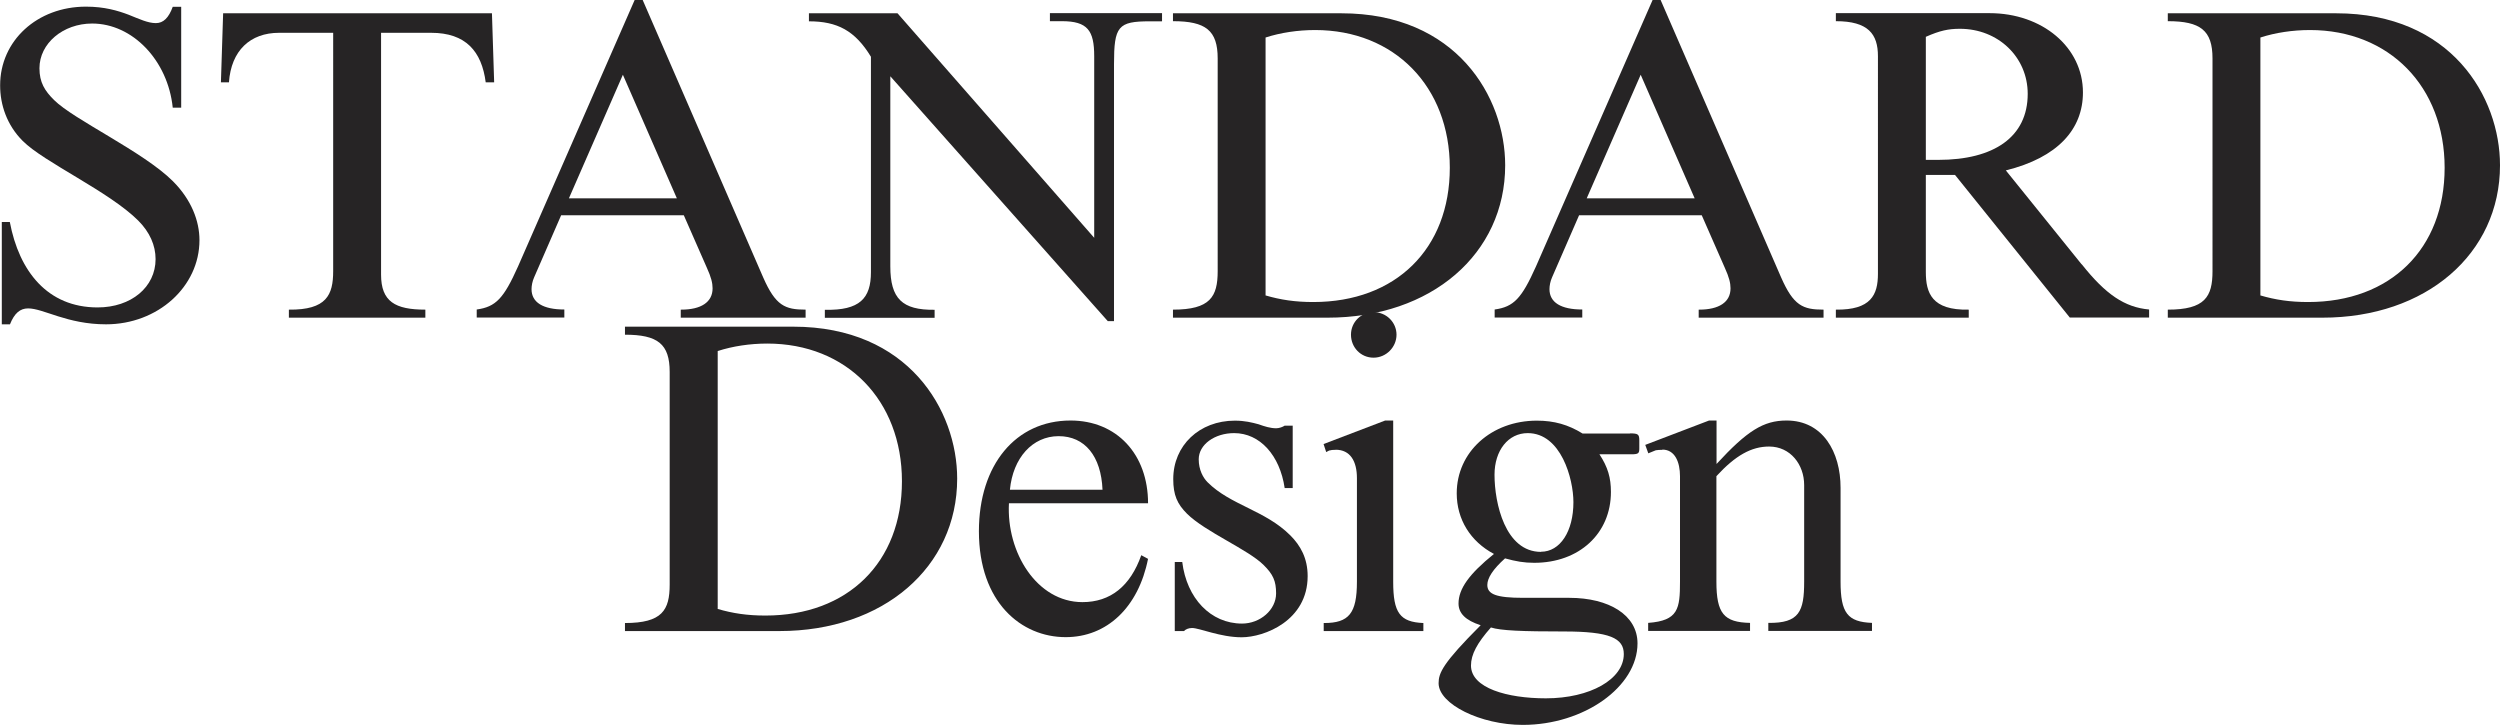
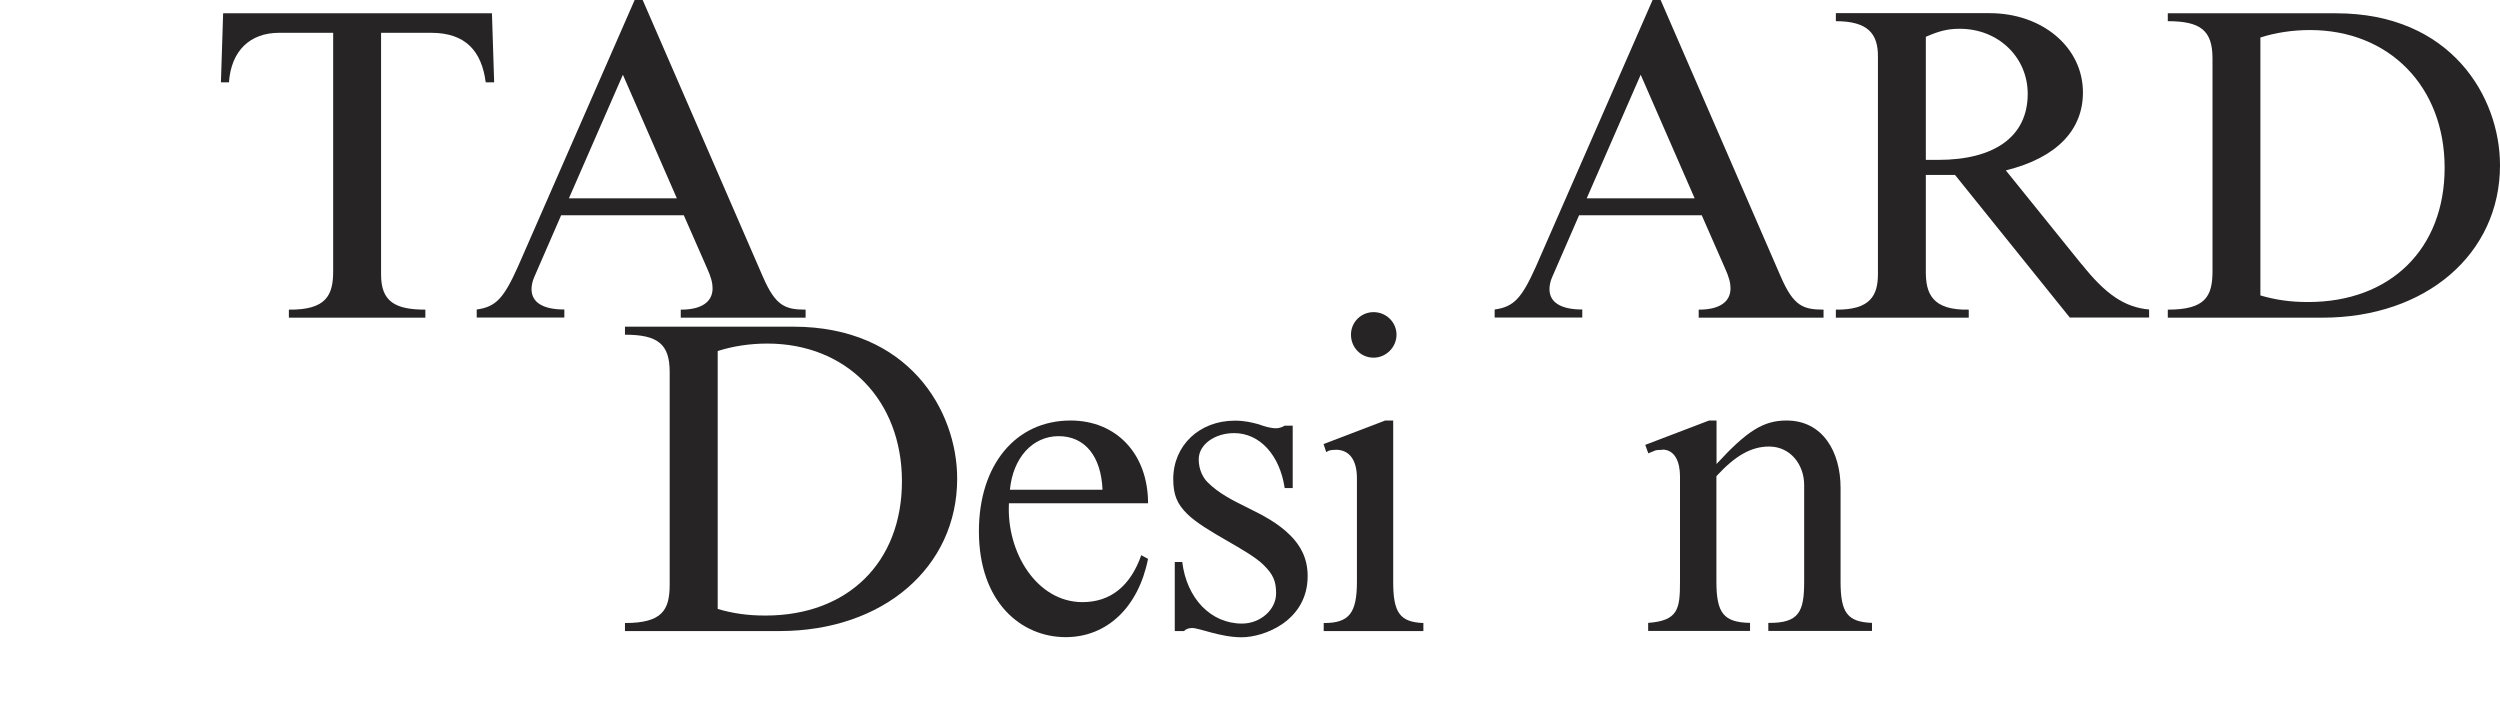
<svg xmlns="http://www.w3.org/2000/svg" id="_レイヤー_2" viewBox="0 0 180.61 52.37">
  <defs>
    <style>.cls-1{fill:#262425;}</style>
  </defs>
  <g id="MAIN">
-     <path class="cls-1" d="M13.09,7.78h-.61c-.35-3.42-2.91-6.08-5.82-6.08-2.11,0-3.81,1.44-3.81,3.23,0,1.02.38,1.63,1.06,2.3,1.41,1.41,6.46,3.74,8.58,5.86,1.34,1.34,1.92,2.88,1.92,4.26,0,3.36-3.01,6.08-6.75,6.08-2.82,0-4.51-1.15-5.63-1.15-.58,0-.99.35-1.31,1.15H.13v-7.39h.58c.67,3.55,2.72,6.17,6.34,6.17,2.43,0,4.19-1.47,4.19-3.49,0-.99-.42-1.95-1.25-2.78-2.11-2.11-6.82-4.22-8.35-5.76-1.15-1.15-1.63-2.62-1.63-4C0,2.94,2.69.48,6.21.48c1.34,0,2.3.29,3.07.58.8.32,1.41.61,1.98.61.54,0,.93-.38,1.22-1.18h.61v7.29Z" />
    <path class="cls-1" d="M20.16,2.37c-2.08,0-3.46,1.28-3.62,3.58h-.58l.16-4.99h19.42l.16,4.99h-.61c-.29-2.24-1.44-3.58-3.94-3.58h-3.62v17.47c0,1.95,1.02,2.53,3.2,2.53v.58h-9.86v-.58c2.72.03,3.2-1.06,3.2-2.78V2.37h-3.94Z" />
    <path class="cls-1" d="M55.13,20.03c.9,2.05,1.57,2.34,3.07,2.34v.58h-9.02v-.58h.03c1.44,0,2.27-.54,2.27-1.54,0-.38-.1-.8-.42-1.5l-1.66-3.78h-8.86l-1.95,4.48c-.13.29-.19.61-.19.86,0,.96.83,1.47,2.37,1.47v.58h-6.33v-.58c1.38-.19,1.95-.8,2.98-3.1L45.85,0h.58l8.7,20.03ZM41.09,14.33h7.81l-3.9-8.93-3.9,8.93Z" />
-     <path class="cls-1" d="M83.93,1.54h-.86c-2.3,0-2.59.35-2.59,3.1v18.56h-.45l-15.71-17.69v13.73c0,2.34.86,3.17,3.2,3.14v.58h-7.93v-.58c2.53.06,3.33-.83,3.33-2.72V4.1c-1.15-1.89-2.43-2.56-4.48-2.56v-.58h6.4l14.21,16.22V4.06c0-1.86-.48-2.53-2.34-2.53h-.86v-.58h8.1v.58Z" />
-     <path class="cls-1" d="M84.74.96h12.16c8.32,0,11.84,6.05,11.84,10.98,0,6.4-5.34,11.01-12.83,11.01h-11.17v-.58c2.69,0,3.23-.93,3.23-2.78V4.22c0-2.02-.86-2.69-3.23-2.69v-.58ZM91.42,21.34c1.09.32,2.14.48,3.46.48,5.95,0,9.86-3.84,9.86-9.7s-4-9.95-9.73-9.95c-1.25,0-2.5.19-3.58.54v18.62Z" />
    <path class="cls-1" d="M128.67,20.03c.9,2.05,1.57,2.34,3.07,2.34v.58h-9.02v-.58h.03c1.44,0,2.27-.54,2.27-1.54,0-.38-.1-.8-.42-1.5l-1.66-3.78h-8.86l-1.95,4.48c-.13.29-.19.61-.19.86,0,.96.83,1.47,2.37,1.47v.58h-6.33v-.58c1.38-.19,1.95-.8,2.98-3.1L119.39,0h.58l8.7,20.03ZM114.62,14.33h7.81l-3.9-8.93-3.9,8.93Z" />
    <path class="cls-1" d="M150.4,19.1c1.73,2.18,3.1,3.1,4.86,3.26v.58h-5.73l-8.29-10.3h-2.11v7.01c0,1.5.42,2.78,3.1,2.72v.58h-9.6v-.58c2.53.03,3.04-1.06,3.04-2.59V4.06c0-1.6-.7-2.53-3.04-2.53v-.58h11.1c3.81,0,6.75,2.46,6.75,5.73,0,2.66-1.82,4.7-5.57,5.63l5.47,6.78ZM139.13,11.55h.9c4.03,0,6.46-1.66,6.46-4.77,0-2.66-2.14-4.7-4.9-4.7-.83,0-1.44.13-2.46.58v8.89Z" />
    <path class="cls-1" d="M156.61.96h12.16c8.32,0,11.84,6.05,11.84,10.98,0,6.4-5.34,11.01-12.83,11.01h-11.17v-.58c2.69,0,3.23-.93,3.23-2.78V4.22c0-2.02-.86-2.69-3.23-2.69v-.58ZM163.29,21.34c1.09.32,2.14.48,3.46.48,5.95,0,9.86-3.84,9.86-9.7s-4-9.95-9.73-9.95c-1.25,0-2.5.19-3.58.54v18.62Z" />
    <path class="cls-1" d="M45.15,23.6h12.16c8.32,0,11.84,6.05,11.84,10.98,0,6.4-5.34,11.01-12.83,11.01h-11.17v-.58c2.69,0,3.23-.93,3.23-2.78v-15.36c0-2.02-.86-2.69-3.23-2.69v-.58ZM51.84,43.99c1.09.32,2.14.48,3.46.48,5.95,0,9.86-3.84,9.86-9.7s-4-9.95-9.73-9.95c-1.25,0-2.5.19-3.58.54v18.62Z" />
    <path class="cls-1" d="M82.94,40.37c-.7,3.52-2.98,5.66-5.95,5.66-3.2,0-6.27-2.5-6.27-7.65,0-4.8,2.66-8,6.62-8,3.33,0,5.6,2.43,5.6,5.98h-10.05c-.19,3.55,2.02,7.14,5.31,7.14,2.02,0,3.46-1.15,4.25-3.39l.48.26ZM79.65,35.38c-.1-2.43-1.28-3.87-3.17-3.87s-3.3,1.57-3.52,3.87h6.69Z" />
    <path class="cls-1" d="M89.22,30.39c.7,0,1.22.13,1.7.26.45.16.86.29,1.28.29.22,0,.48-.1.61-.19h.58v4.51h-.58c-.35-2.37-1.79-3.97-3.65-3.97-1.41,0-2.56.83-2.56,1.89,0,.77.32,1.34.64,1.66,1.66,1.66,4.16,2.02,5.98,3.84.74.74,1.25,1.66,1.25,2.94,0,3.23-3.14,4.42-4.77,4.42-1.54,0-3.04-.67-3.58-.67-.26,0-.48.1-.58.22h-.67v-4.99h.54c.32,2.62,2.05,4.45,4.32,4.45,1.31,0,2.46-.99,2.46-2.18,0-.9-.22-1.38-.9-2.05-1.12-1.12-4.22-2.4-5.54-3.71-.7-.7-.99-1.34-.99-2.5,0-2.43,1.89-4.22,4.45-4.22Z" />
    <path class="cls-1" d="M96.48,32.5c-.13,0-.26,0-.35.03-.1,0-.19.06-.32.13l-.19-.58,4.45-1.7h.58v11.65c0,2.24.48,2.91,2.18,2.98v.58h-7.2v-.58h.03c1.79,0,2.37-.7,2.37-2.98v-7.49c0-1.22-.48-2.05-1.54-2.05ZM99.23,22.55c.93,0,1.66.74,1.66,1.63s-.74,1.66-1.66,1.66-1.63-.74-1.63-1.66.74-1.63,1.63-1.63Z" />
-     <path class="cls-1" d="M117.76,31.31c.58,0,.67.06.67.51v.58c0,.35-.06.42-.58.42h-2.3c.61.93.83,1.7.83,2.72,0,3.01-2.3,5.12-5.54,5.12-.74,0-1.31-.1-2.11-.32-.86.77-1.28,1.41-1.28,1.92,0,.67.64.93,2.59.93h3.33c2.88,0,4.93,1.25,4.93,3.29,0,3.14-3.87,5.89-8.29,5.89-3.04,0-6.08-1.5-6.08-3.01,0-.74.29-1.44,3.04-4.19-1.09-.35-1.6-.86-1.6-1.57,0-1.06.77-2.14,2.56-3.58-1.7-.9-2.69-2.5-2.69-4.38,0-2.98,2.5-5.25,5.79-5.25,1.25,0,2.27.29,3.3.93h3.42ZM107.71,45.33c-.99,1.12-1.44,1.95-1.44,2.75,0,1.63,2.62,2.37,5.41,2.37,3.2,0,5.63-1.38,5.63-3.2,0-1.15-1.02-1.63-4.32-1.63-3.01,0-4.58-.06-5.28-.29ZM111.33,39.86c1.38,0,2.34-1.47,2.34-3.58,0-1.7-.9-4.99-3.3-4.99-1.41,0-2.4,1.25-2.4,3.01,0,2.05.77,5.57,3.36,5.57Z" />
    <path class="cls-1" d="M120.1,32.5c-.19,0-.32,0-.48.03-.16.06-.32.13-.54.22l-.22-.61,4.61-1.76h.54v3.14c2.21-2.4,3.39-3.14,5.06-3.14,2.62,0,3.9,2.27,3.9,4.86v6.78c0,2.27.51,2.91,2.27,2.98v.58h-7.49v-.58c2.24.03,2.59-.83,2.59-2.98v-6.98c0-1.47-.99-2.78-2.53-2.78-1.28,0-2.43.64-3.81,2.14v7.62c0,2.3.54,2.94,2.43,2.98v.58h-7.36v-.58c2.18-.16,2.3-1.02,2.3-2.98v-7.62c0-.99-.35-1.92-1.28-1.92Z" />
  </g>
</svg>